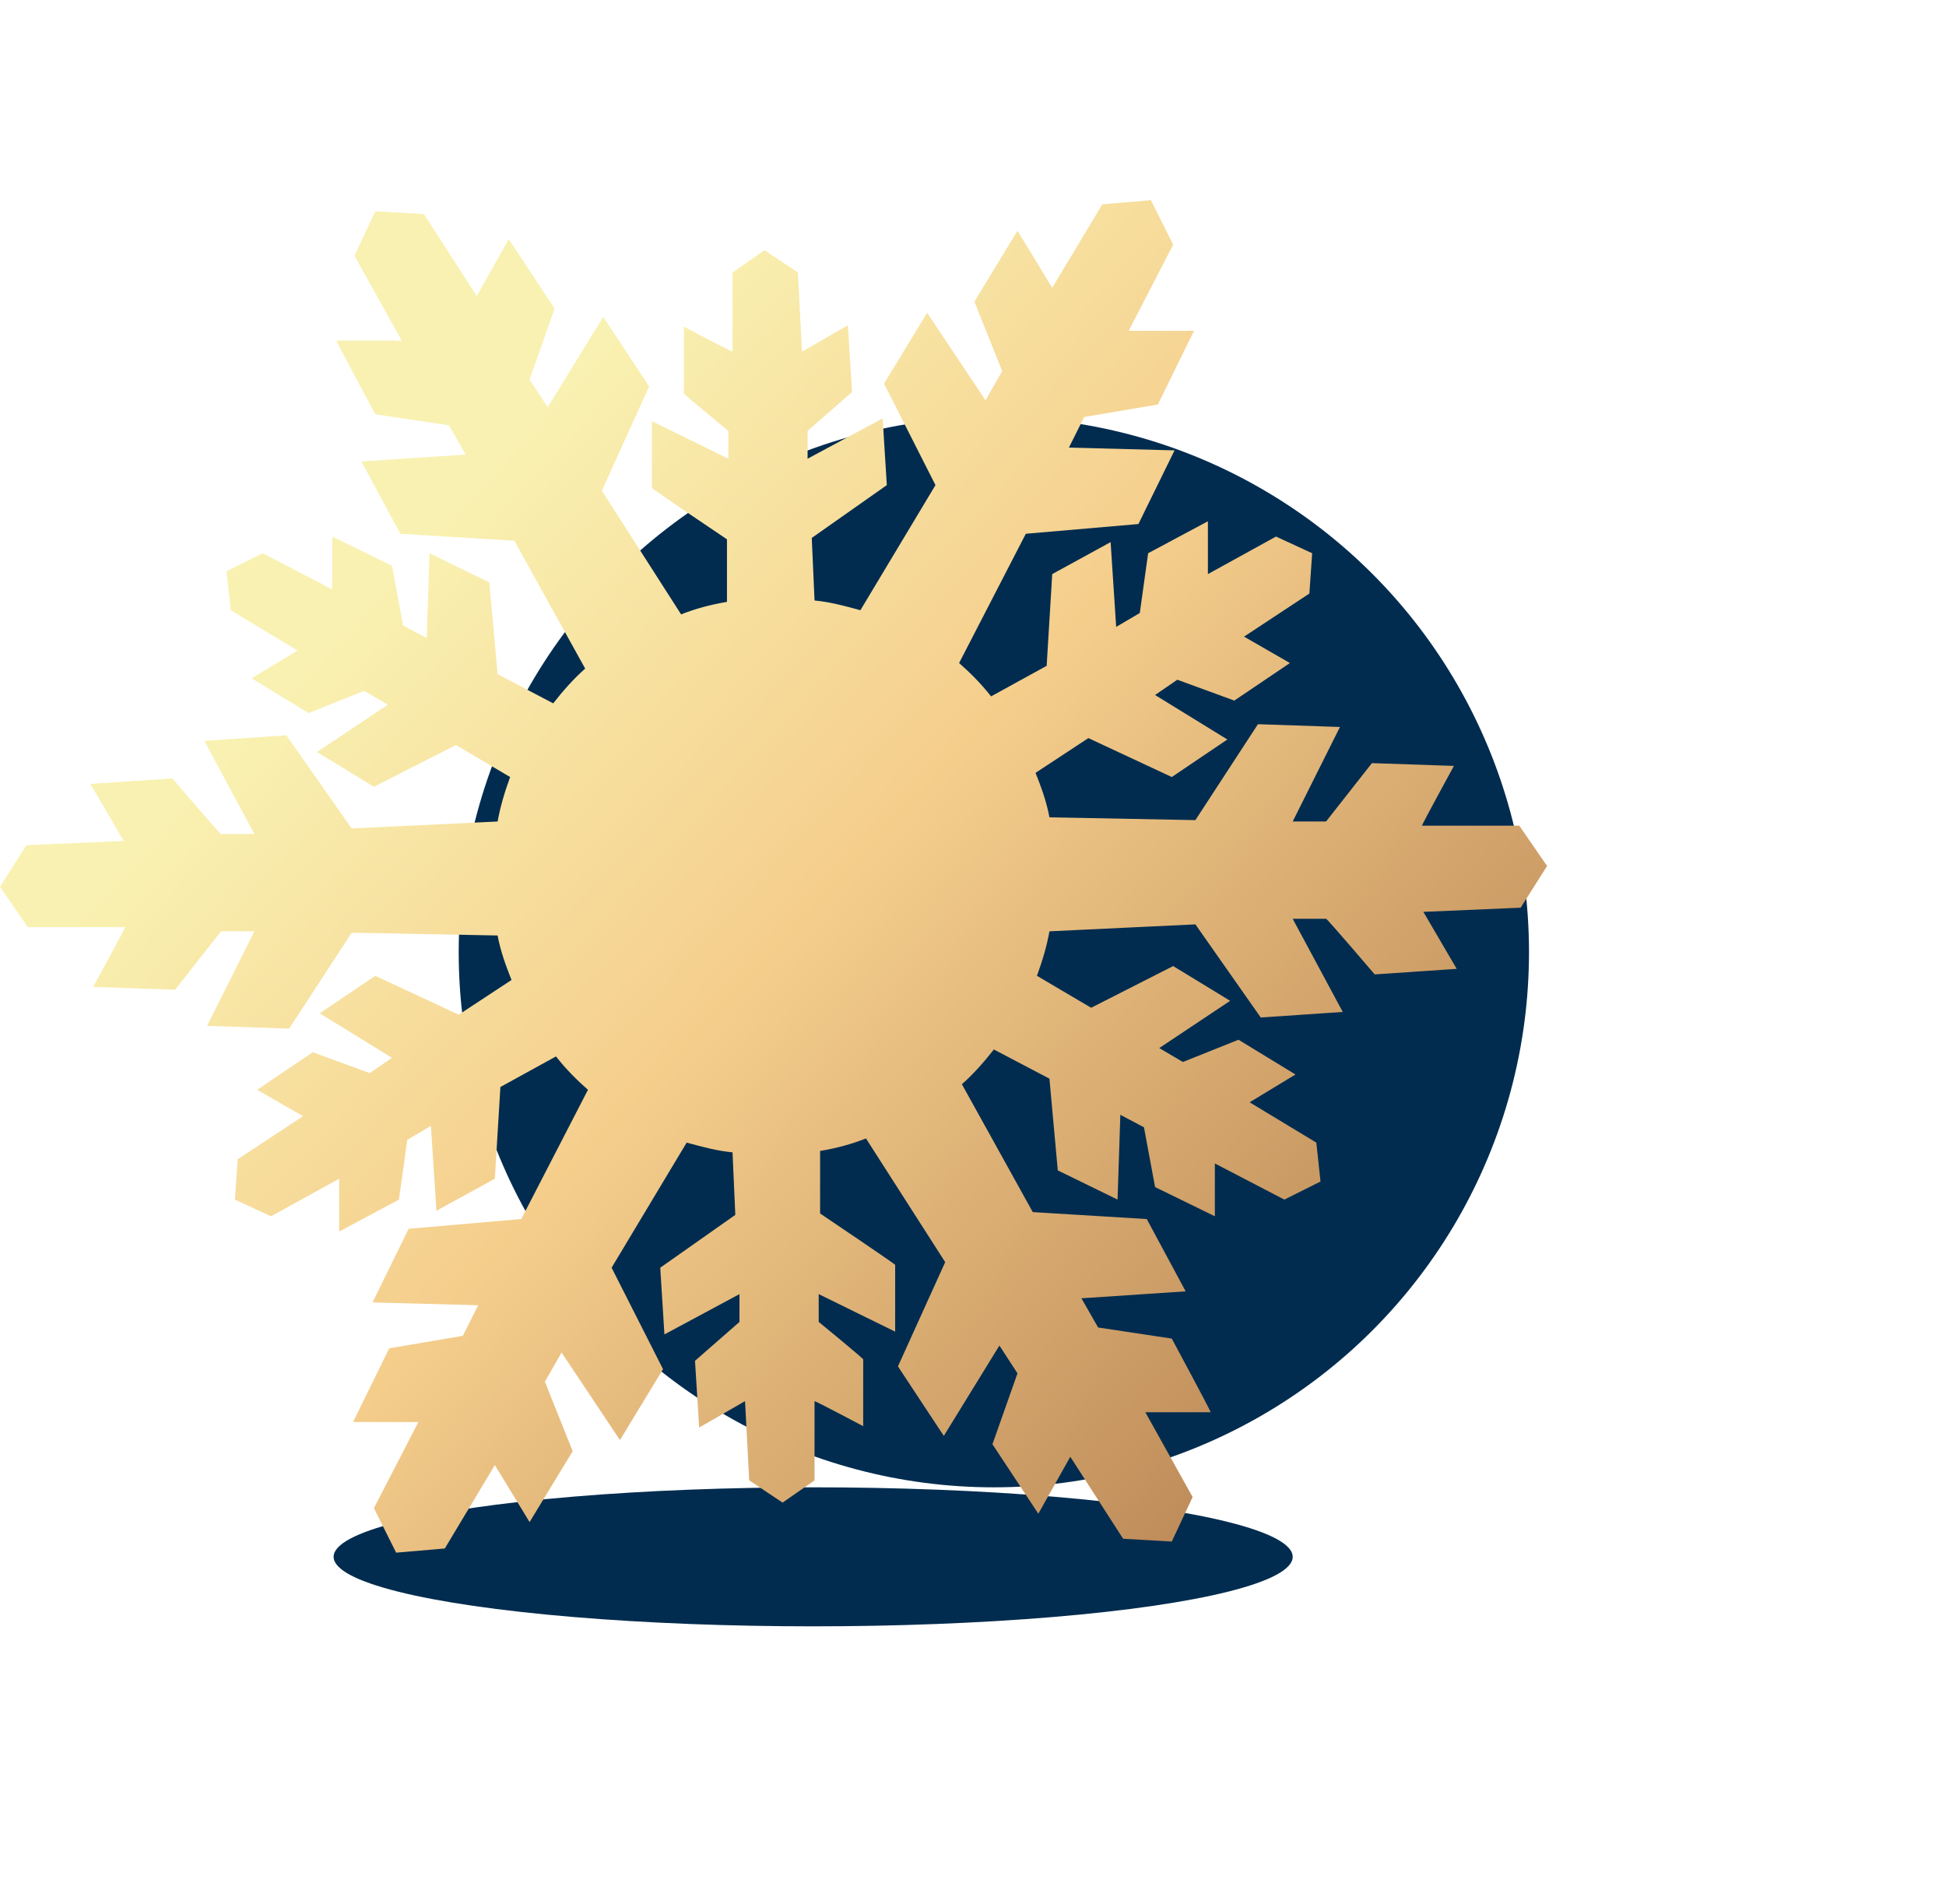
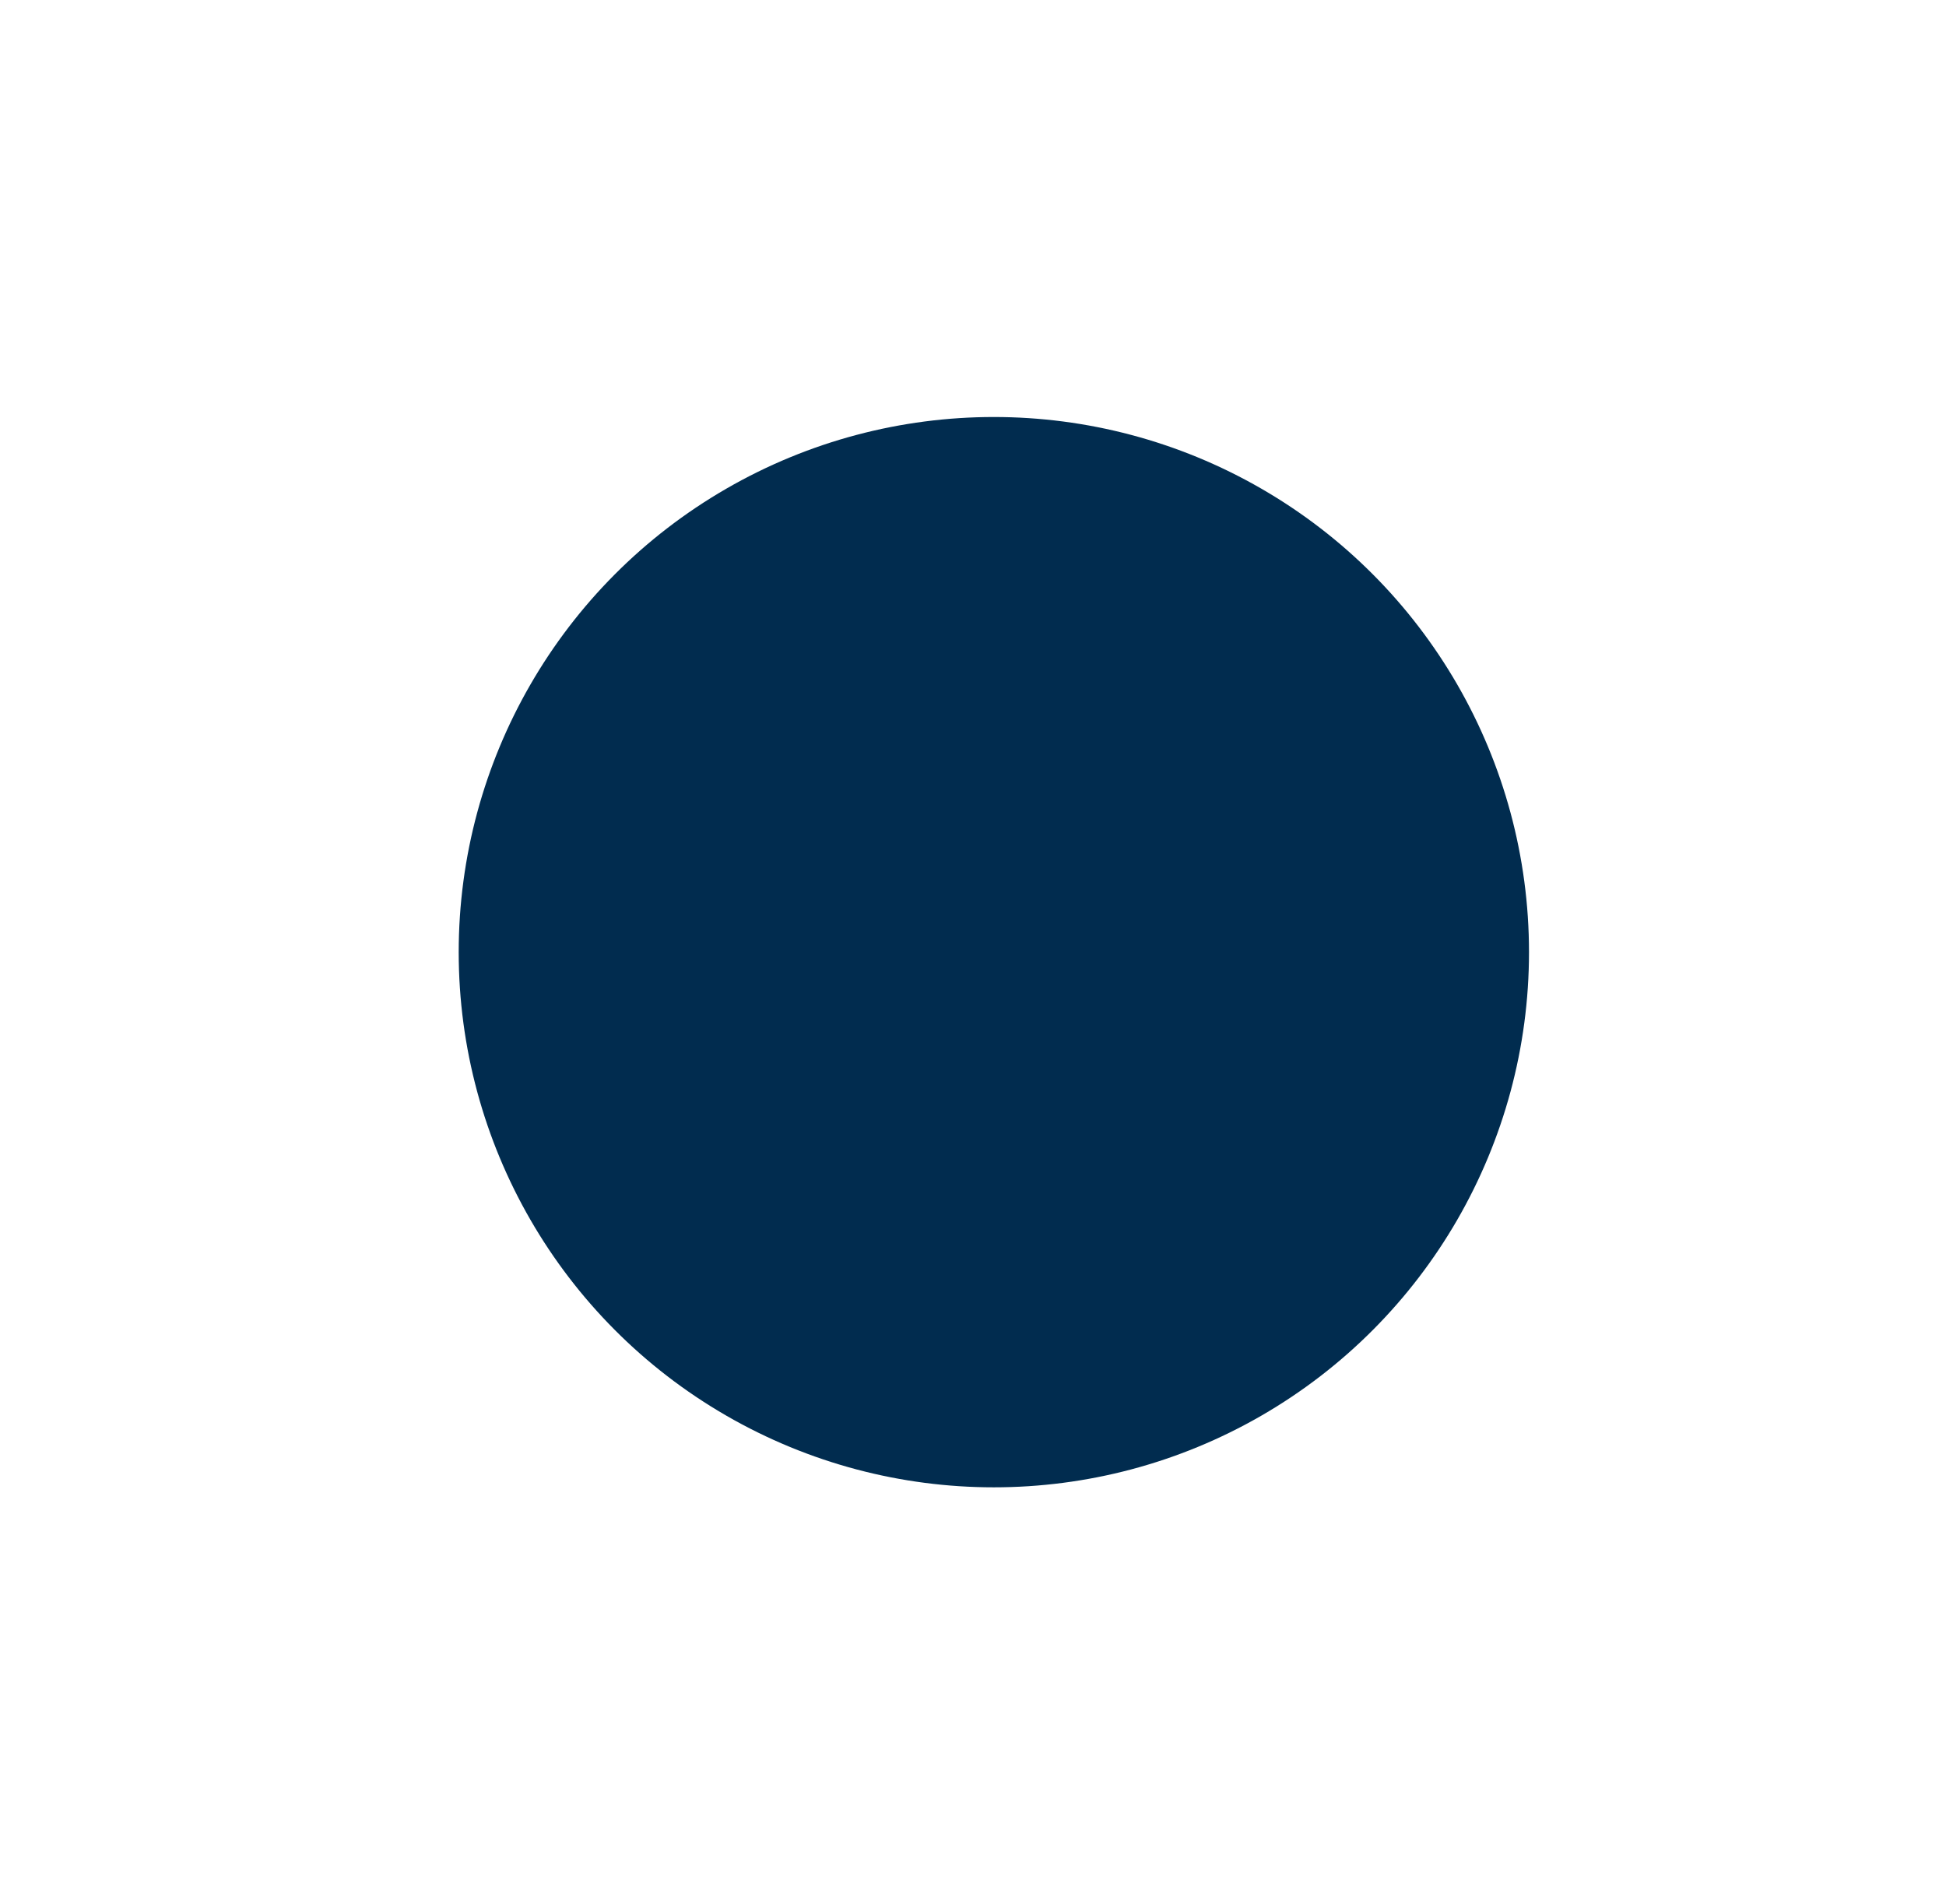
<svg xmlns="http://www.w3.org/2000/svg" width="140" height="137" viewBox="0 0 140 137" fill="none">
  <g filter="url(#filter0_f_987_32080)">
-     <ellipse cx="58.5" cy="112" rx="34.5" ry="5" fill="#012C4F" />
-   </g>
+     </g>
  <g filter="url(#filter1_f_987_32080)">
    <circle cx="71.5" cy="68.5" r="38.5" fill="#012C4F" />
  </g>
-   <path fill-rule="evenodd" clip-rule="evenodd" d="M111.3 62.3L109.3 59.4H102.3C102.3 59.3 104.6 55.1 104.6 55.1L98.7 54.9L95.4 59.1H93L96.4 52.3L90.5 52.1L86 59L75.5 58.8C75.3 57.7 74.9 56.6 74.5 55.6L78.3 53.1L84.3 55.9L88.3 53.2L83.1 50L84.7 48.9L88.8 50.4L92.8 47.7L89.5 45.8L94.2 42.7L94.4 39.8L91.8 38.6L86.9 41.3V37.5L82.6 39.8L82 44.1L80.3 45.1L79.9 39L75.7 41.3L75.3 47.9L71.3 50.1C70.6 49.2 69.8 48.4 69 47.7L73.8 38.4L81.9 37.7L84.5 32.4L76.9 32.2L78 30L83.3 29.1L85.9 23.8H81.2L84.4 17.6L82.8 14.4L79.3 14.7L75.7 20.7L73.2 16.6L70.1 21.7L72.1 26.7L70.9 28.8L66.7 22.5L63.6 27.6L67.3 34.9L61.9 43.9C60.8 43.6 59.7 43.3 58.6 43.2L58.4 38.7L63.8 34.9L63.5 30.1L58.1 33V31L61.3 28.2L61 23.4L57.7 25.3L57.4 19.6L55 18L52.7 19.6V25.3C52.6 25.3 49.2 23.5 49.2 23.5V28.3C49.1 28.3 52.4 31 52.4 31V33L46.9 30.3V35.1C46.8 35.1 52.3 38.8 52.3 38.8V43.3C51.1 43.5 50 43.8 49 44.2L43.3 35.3L46.7 27.8L43.4 22.8L39.4 29.3L38.1 27.3L39.9 22.2L36.6 17.2L34.3 21.3L30.5 15.4L27 15.2L25.5 18.4L28.9 24.5H24.2C24.2 24.6 27 29.8 27 29.8L32.3 30.6L33.5 32.7L26 33.2L28.8 38.4L37 38.9L42.1 48.1C41.3 48.8 40.5 49.7 39.8 50.6L35.8 48.5L35.2 41.9L30.9 39.8L30.7 45.9L29 45L28.2 40.7L23.9 38.6V42.4L18.9 39.8L16.3 41.1L16.6 43.9L21.4 46.8L18.1 48.8L22.2 51.3L26.2 49.7L27.9 50.7L22.8 54.1L26.9 56.6L32.8 53.6L36.7 55.9C36.3 57 36 58 35.8 59.1L25.3 59.6L20.6 52.9L14.7 53.3L18.3 60H15.9C15.9 60.1 12.4 56 12.4 56L6.5 56.4L8.9 60.5L1.9 60.8L0 63.8L2 66.7H9C9 66.8 6.7 71 6.7 71L12.6 71.2L15.9 67H18.3L14.9 73.8L20.8 74L25.3 67.1L35.8 67.3C36 68.4 36.4 69.5 36.8 70.5L33 73L27 70.2L23 72.9L28.2 76.1L26.6 77.2L22.5 75.7L18.5 78.4L21.8 80.3L17.1 83.4L16.9 86.3L19.5 87.5L24.4 84.8V88.6L28.7 86.3L29.3 82L31 81L31.4 87.1L35.6 84.8L36 78.2L40 76C40.7 76.9 41.5 77.7 42.3 78.4L37.5 87.7L29.4 88.4L26.8 93.7L34.4 93.9L33.3 96.1L28 97L25.4 102.3H30.1L26.9 108.5L28.5 111.7L32 111.4L35.6 105.4L38.1 109.5L41.2 104.4L39.2 99.4L40.4 97.3L44.6 103.6L47.7 98.5L44 91.2L49.4 82.2C50.5 82.5 51.6 82.8 52.7 82.9L52.9 87.4L47.5 91.2L47.8 96L53.2 93.1V95.1L50 97.9L50.3 102.7L53.6 100.8L53.9 106.5L56.3 108.1L58.6 106.5V100.8C58.7 100.8 62.1 102.6 62.1 102.6V97.8C62.2 97.8 58.9 95.1 58.9 95.1V93.1L64.4 95.8V91C64.5 91 59 87.3 59 87.3V82.8C60.2 82.6 61.3 82.3 62.3 81.9L68 90.8L64.6 98.3L67.9 103.3L71.9 96.8L73.2 98.8L71.4 103.9L74.7 108.9L77 104.8L80.8 110.7L84.3 110.9L85.8 107.7L82.4 101.6H87.1C87.1 101.5 84.3 96.3 84.3 96.3L79 95.5L77.8 93.4L85.3 92.9L82.5 87.7L74.3 87.2L69.2 78C70 77.3 70.8 76.4 71.5 75.5L75.5 77.6L76.1 84.2L80.4 86.3L80.6 80.2L82.3 81.1L83.1 85.4L87.4 87.5V83.7L92.4 86.3L95 85L94.7 82.2L89.9 79.3L93.2 77.3L89.1 74.8L85.1 76.4L83.4 75.4L88.5 72L84.4 69.5L78.5 72.5L74.6 70.2C75 69.1 75.3 68.1 75.5 67L86 66.5L90.7 73.2L96.6 72.8L93 66.1H95.4C95.4 66 98.9 70.1 98.9 70.1L104.8 69.7L102.4 65.6L109.4 65.3L111.3 62.3Z" fill="url(#paint0_linear_987_32080)" />
  <defs>
    <filter id="filter0_f_987_32080" x="4" y="87" width="109" height="50" filterUnits="userSpaceOnUse" color-interpolation-filters="sRGB">
      <feFlood flood-opacity="0" result="BackgroundImageFix" />
      <feBlend mode="normal" in="SourceGraphic" in2="BackgroundImageFix" result="shape" />
      <feGaussianBlur stdDeviation="10" result="effect1_foregroundBlur_987_32080" />
    </filter>
    <filter id="filter1_f_987_32080" x="3" y="0" width="137" height="137" filterUnits="userSpaceOnUse" color-interpolation-filters="sRGB">
      <feFlood flood-opacity="0" result="BackgroundImageFix" />
      <feBlend mode="normal" in="SourceGraphic" in2="BackgroundImageFix" result="shape" />
      <feGaussianBlur stdDeviation="15" result="effect1_foregroundBlur_987_32080" />
    </filter>
    <linearGradient id="paint0_linear_987_32080" x1="30" y1="39.4" x2="99.9" y2="103.9" gradientUnits="userSpaceOnUse">
      <stop stop-color="#F9F1B1" />
      <stop offset="0.3" stop-color="#F6D796" />
      <stop offset="0.4" stop-color="#F5CE8C" />
      <stop offset="1" stop-color="#B88453" />
    </linearGradient>
  </defs>
</svg>